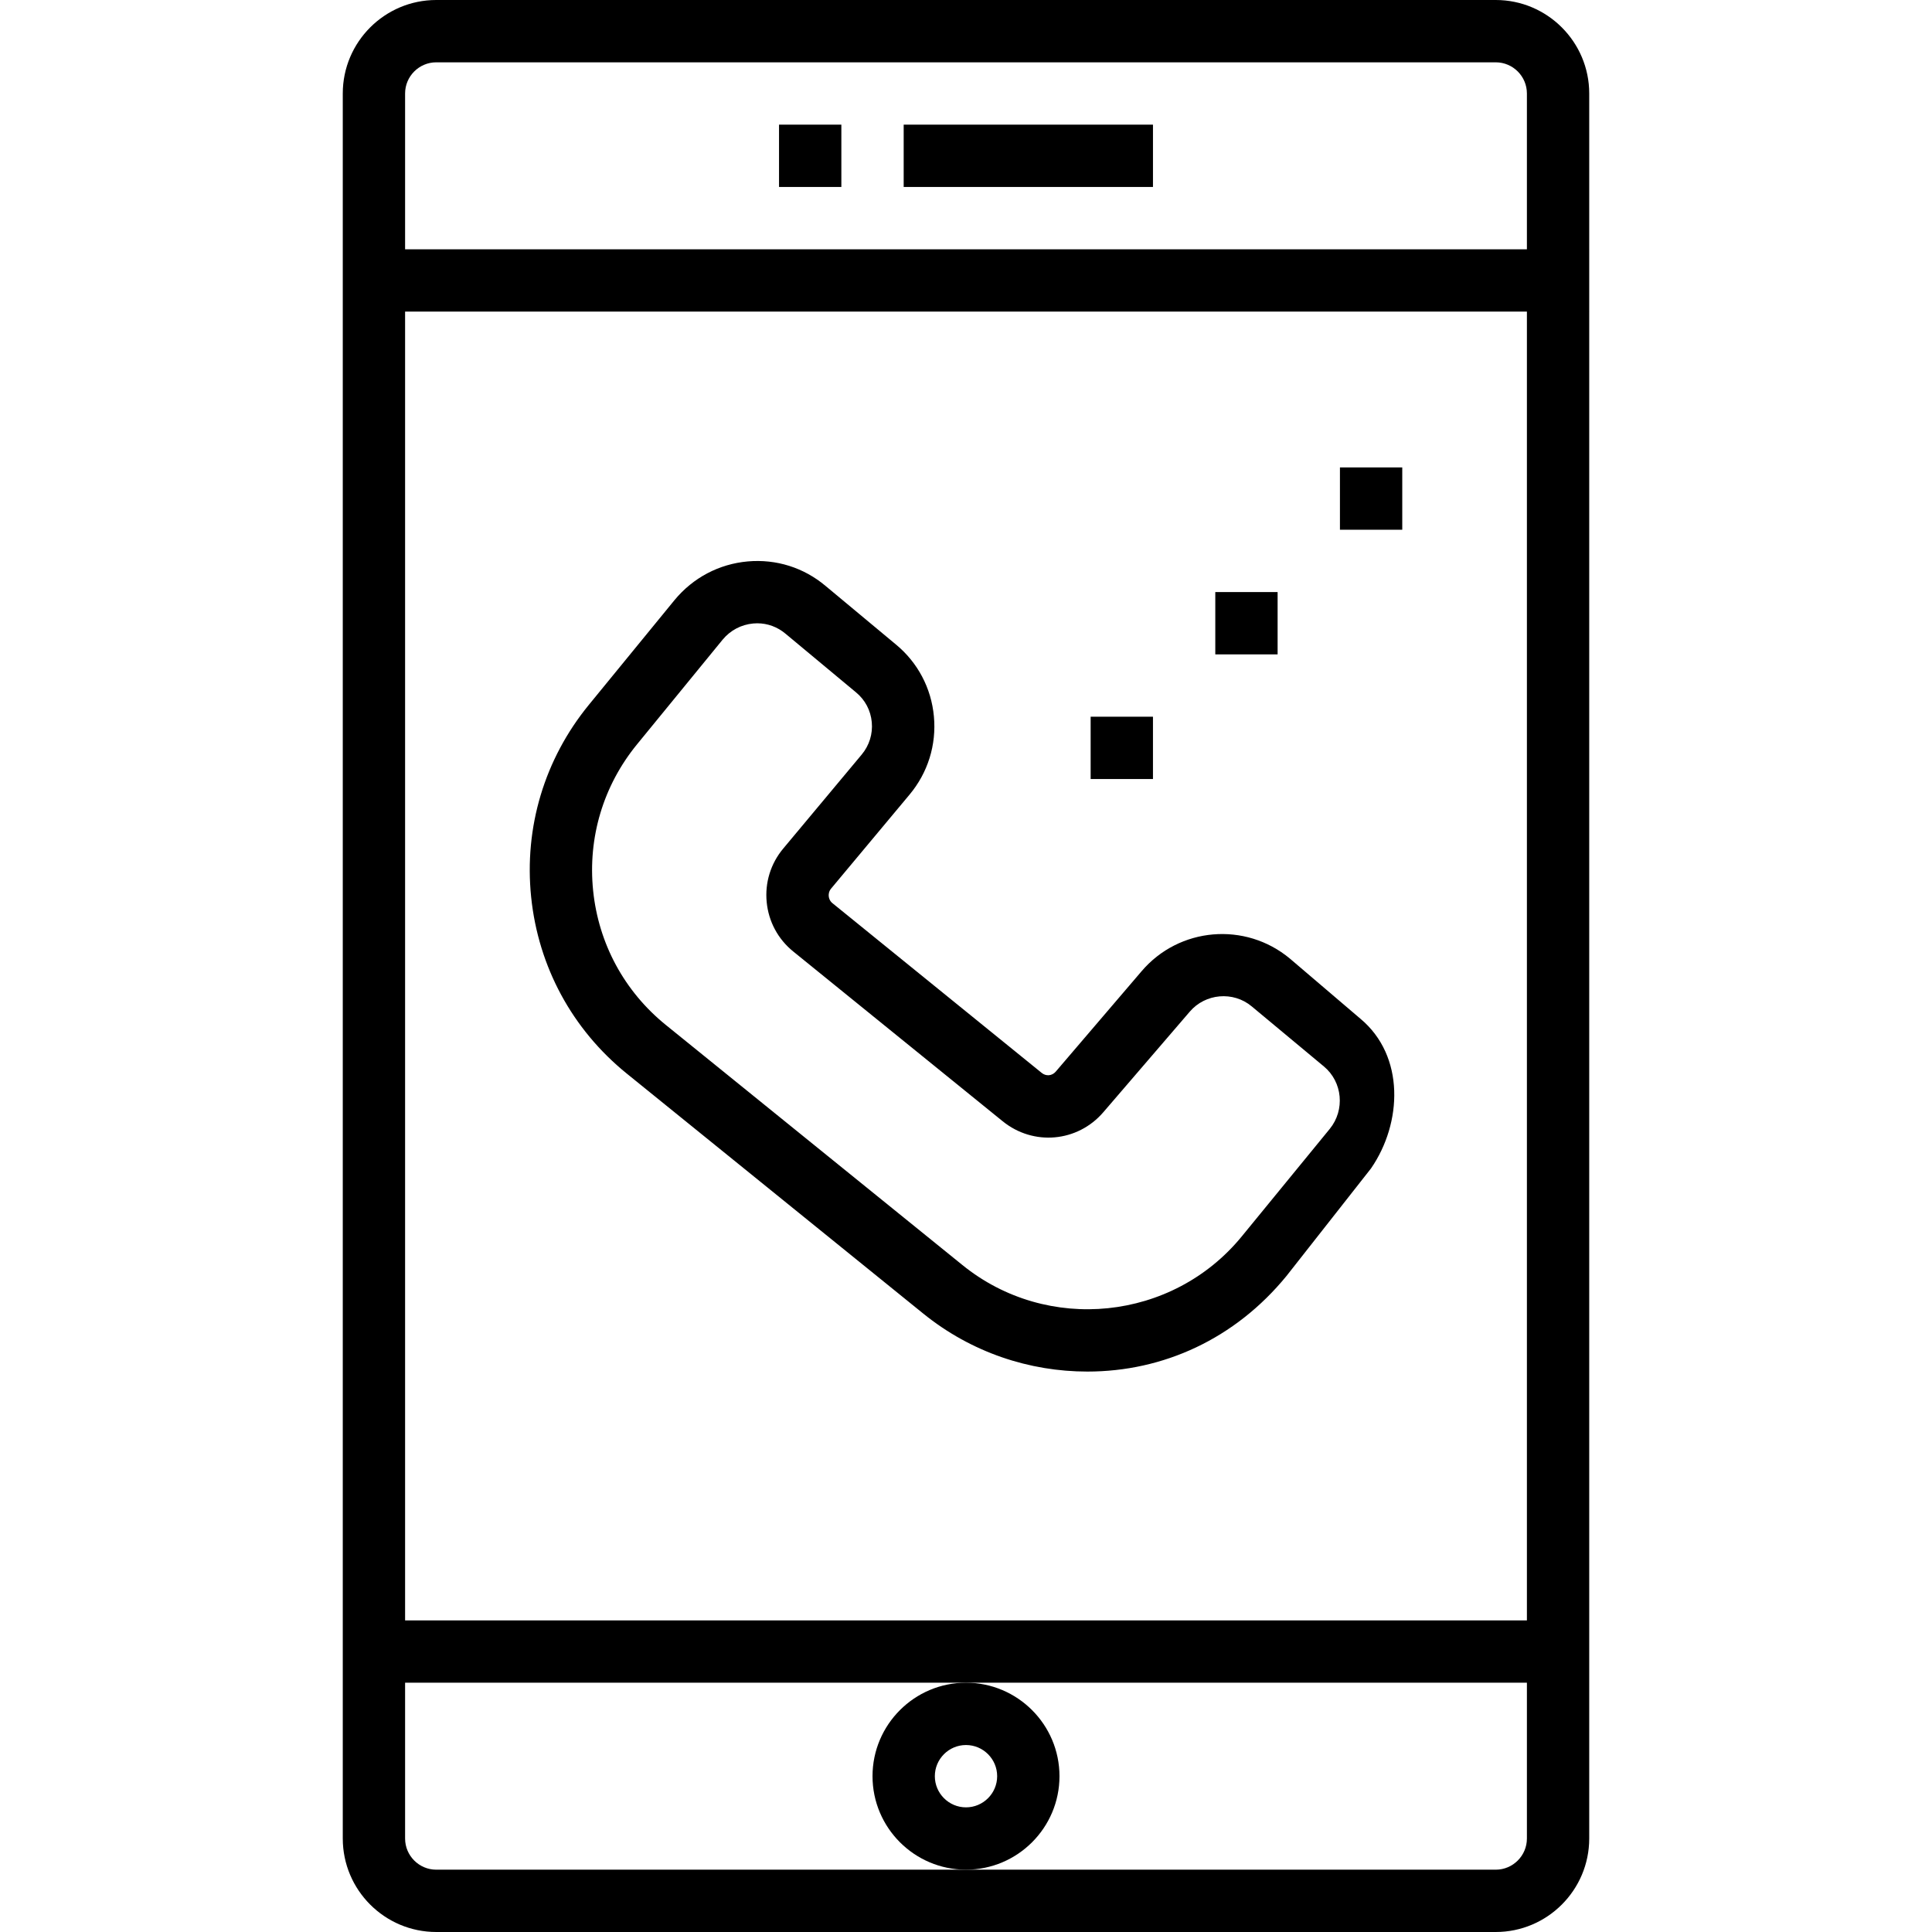
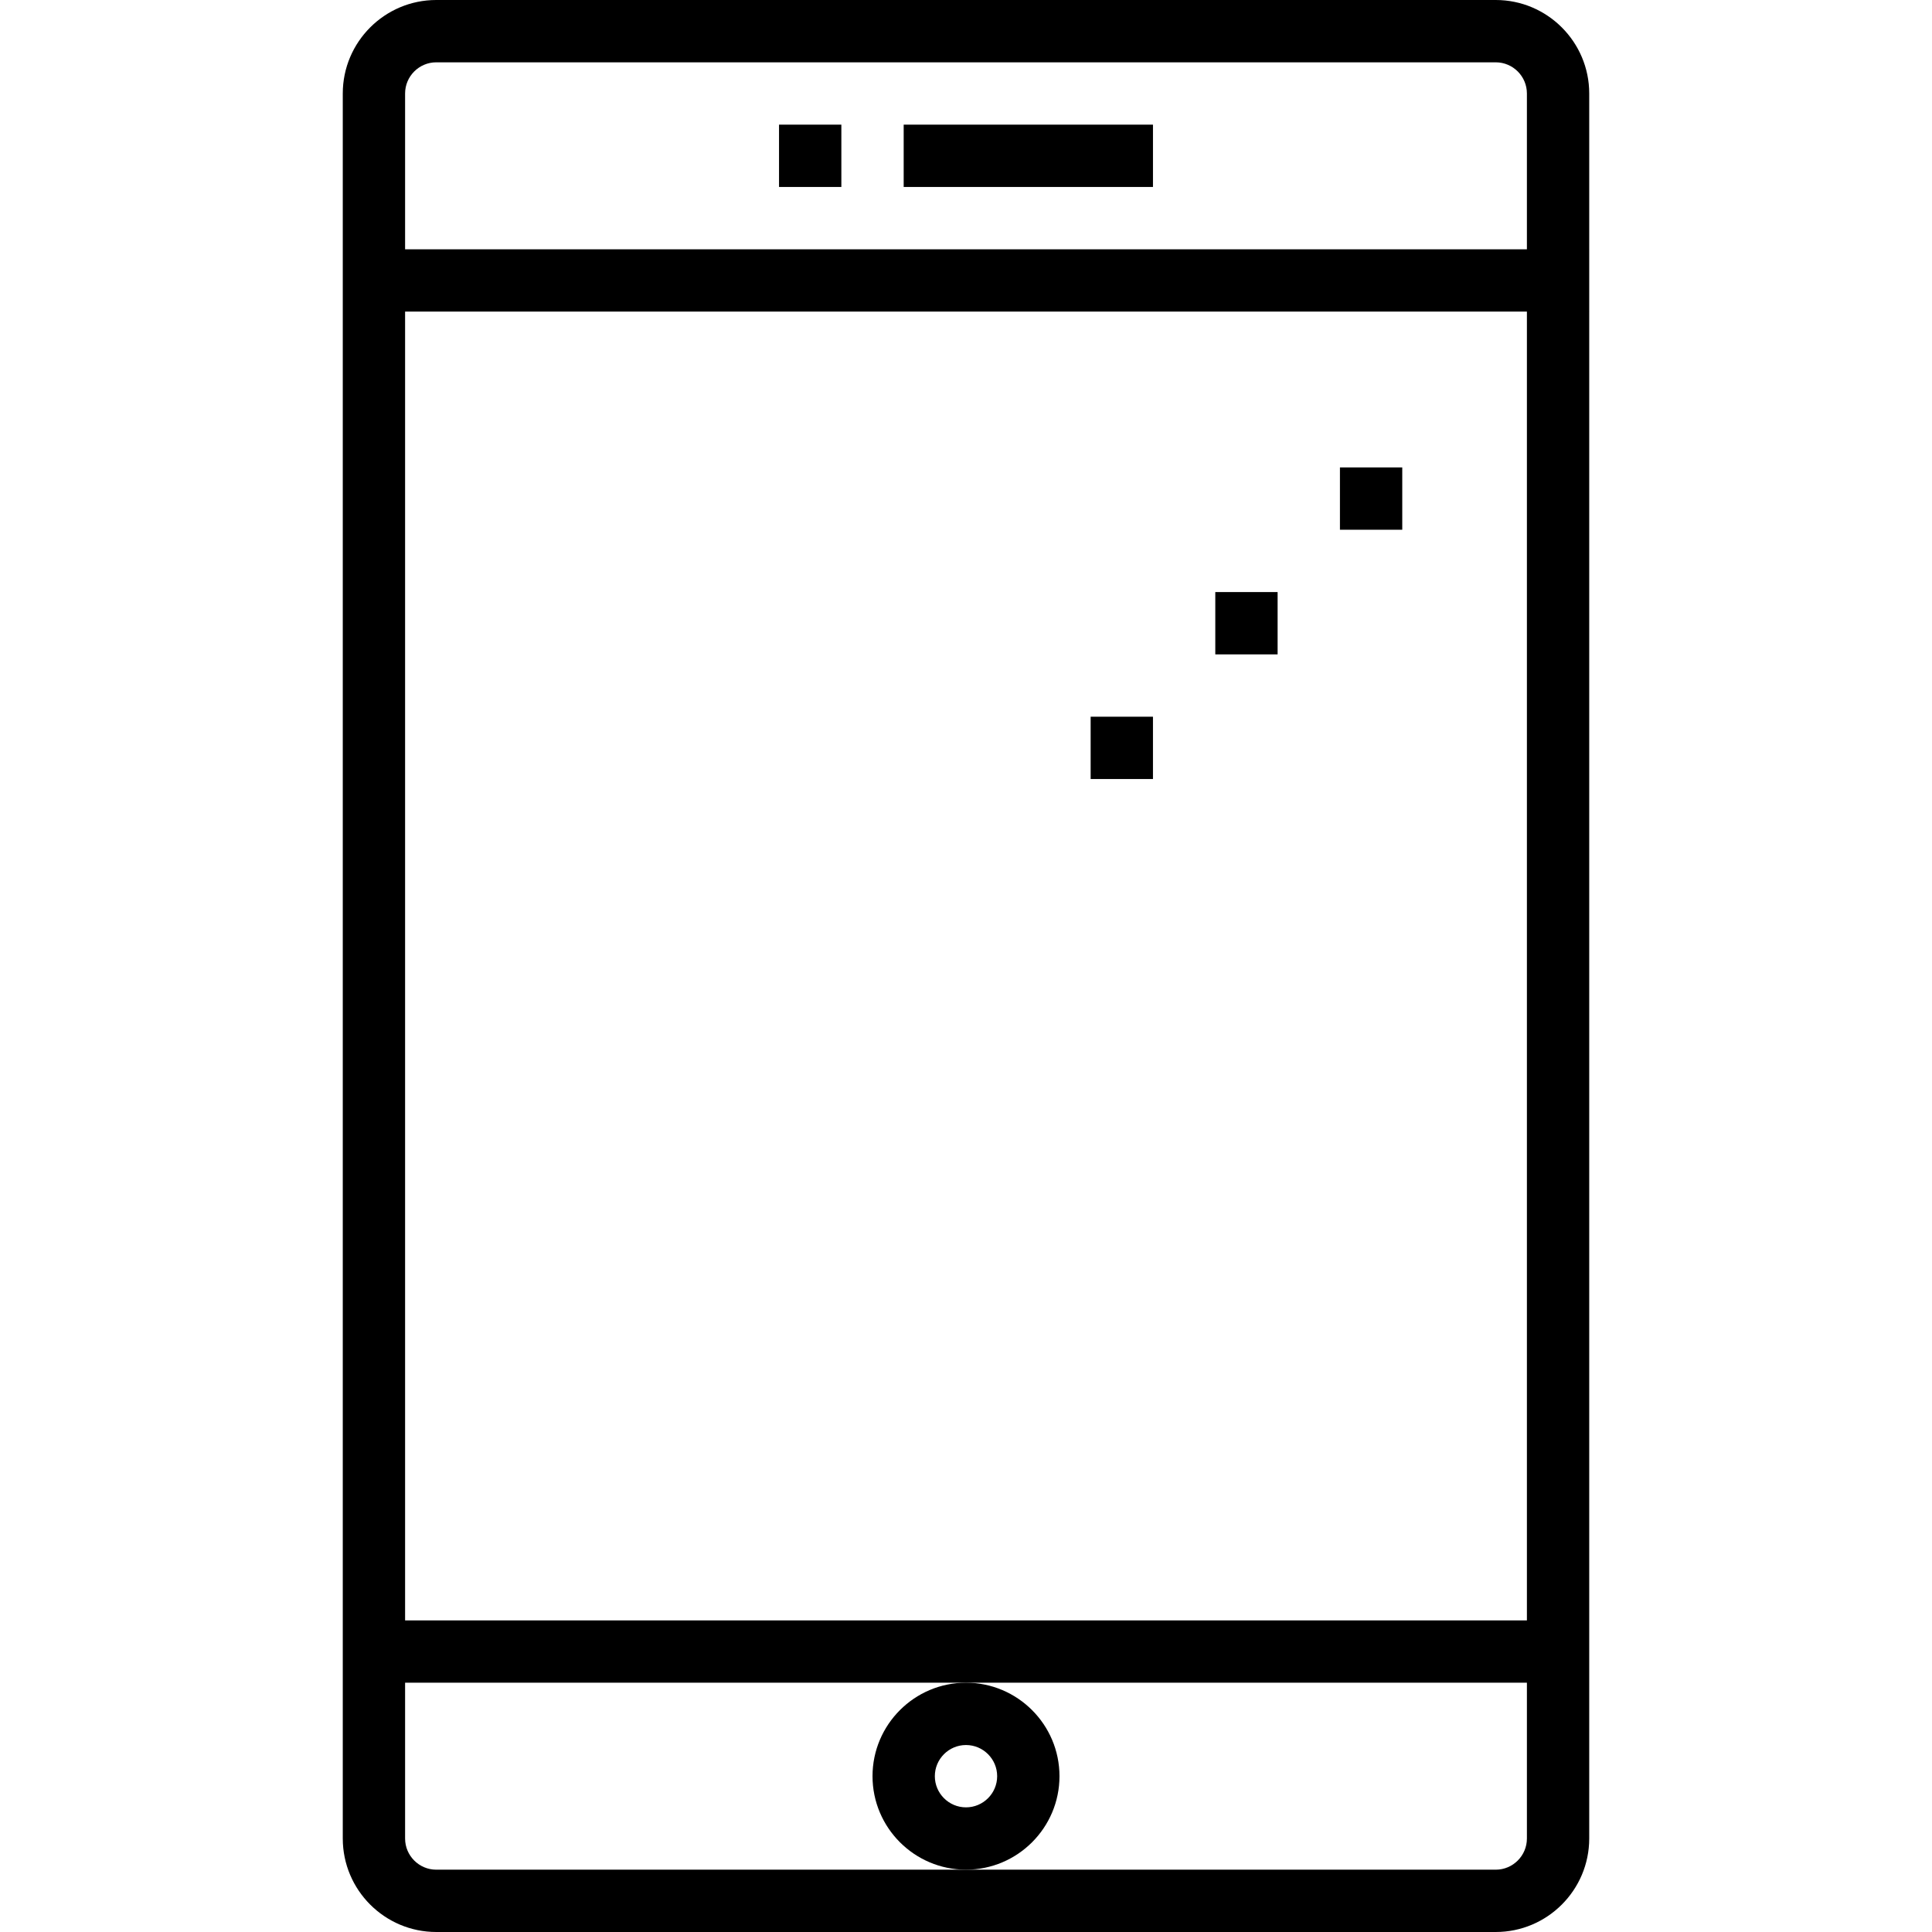
<svg xmlns="http://www.w3.org/2000/svg" version="1.1" id="Layer_1" x="0px" y="0px" viewBox="0 0 300 300" style="enable-background:new 0 0 300 300;" xml:space="preserve">
  <g>
    <g>
      <g>
        <path d="M232.258,0H67.742c-8.003,0-14.516,6.513-14.516,14.516v270.968c0,8.003,6.513,14.516,14.516,14.516h164.516     c8.003,0,14.516-6.513,14.516-14.516V14.516C246.774,6.513,240.261,0,232.258,0z M237.097,285.484     c0,2.666-2.173,4.839-4.839,4.839H150H67.742c-2.666,0-4.839-2.173-4.839-4.839V261.29H150h87.097V285.484z M237.097,251.613     H62.903V48.387h174.194V251.613z M237.097,38.71H62.903V14.516c0-2.666,2.173-4.839,4.839-4.839h164.516     c2.666,0,4.839,2.173,4.839,4.839V38.71z" />
        <path d="M135.484,275.806c0,8.003,6.513,14.516,14.516,14.516s14.516-6.512,14.516-14.516c0-8.003-6.513-14.516-14.516-14.516     S135.484,267.803,135.484,275.806z M150,270.967c2.666,0,4.839,2.173,4.839,4.839c0,2.667-2.173,4.839-4.839,4.839     s-4.839-2.173-4.839-4.839C145.161,273.14,147.334,270.967,150,270.967z" />
        <rect x="140.323" y="19.355" width="38.71" height="9.677" />
        <rect x="120.968" y="19.355" width="9.677" height="9.677" />
-         <path d="M97.311,166.694l46.05,37.277c7.485,6.058,16.515,9.005,25.49,9.005c11.777,0,22.921-5.071,30.919-14.85l13.132-16.708     v-0.005c4.839-7.021,5.284-17.439-1.66-23.226l-10.95-9.339c-6.934-5.773-17.202-4.882-23.032,1.969l-13.331,15.59     c-0.566,0.658-1.495,0.745-2.168,0.198l-32.506-26.366c-0.45-0.368-0.547-0.832-0.571-1.084     c-0.024-0.247-0.005-0.726,0.363-1.171l12.184-14.594c2.85-3.411,4.195-7.727,3.784-12.145     c-0.406-4.403-2.511-8.376-5.903-11.173l-10.906-9.077c-3.387-2.86-7.674-4.21-12.102-3.818c-4.456,0.402-8.482,2.521-11.361,6     l-13.306,16.268c-6.89,8.421-10.074,19.023-8.961,29.847C83.589,150.116,88.858,159.847,97.311,166.694z M98.923,115.573     l13.287-16.248c1.2-1.452,2.889-2.342,4.752-2.511c0.208-0.019,0.411-0.029,0.619-0.029c1.602,0,3.14,0.561,4.398,1.621     l10.95,9.111c1.403,1.156,2.269,2.797,2.439,4.616c0.174,1.834-0.387,3.629-1.573,5.047l-12.184,14.594     c-1.945,2.332-2.855,5.284-2.56,8.308c0.295,3.024,1.756,5.744,4.118,7.66l32.526,26.366c4.771,3.871,11.637,3.252,15.634-1.408     l13.413-15.605c2.429-2.845,6.755-3.223,9.624-0.823l11.221,9.339c2.884,2.405,3.285,6.74,0.905,9.673l-13.674,16.708     c-10.737,13.118-30.194,15.121-43.369,4.447l-46.05-37.277c-6.44-5.211-10.456-12.624-11.298-20.865     C91.258,130.06,93.677,121.984,98.923,115.573z" />
        <rect x="169.355" y="111.29" width="9.677" height="9.677" />
        <rect x="188.71" y="91.935" width="9.677" height="9.677" />
        <rect x="208.065" y="72.581" width="9.677" height="9.677" />
      </g>
    </g>
  </g>
  <g>
</g>
  <g>
</g>
  <g>
</g>
  <g>
</g>
  <g>
</g>
  <g>
</g>
  <g>
</g>
  <g>
</g>
  <g>
</g>
  <g>
</g>
  <g>
</g>
  <g>
</g>
  <g>
</g>
  <g>
</g>
  <g>
</g>
</svg>